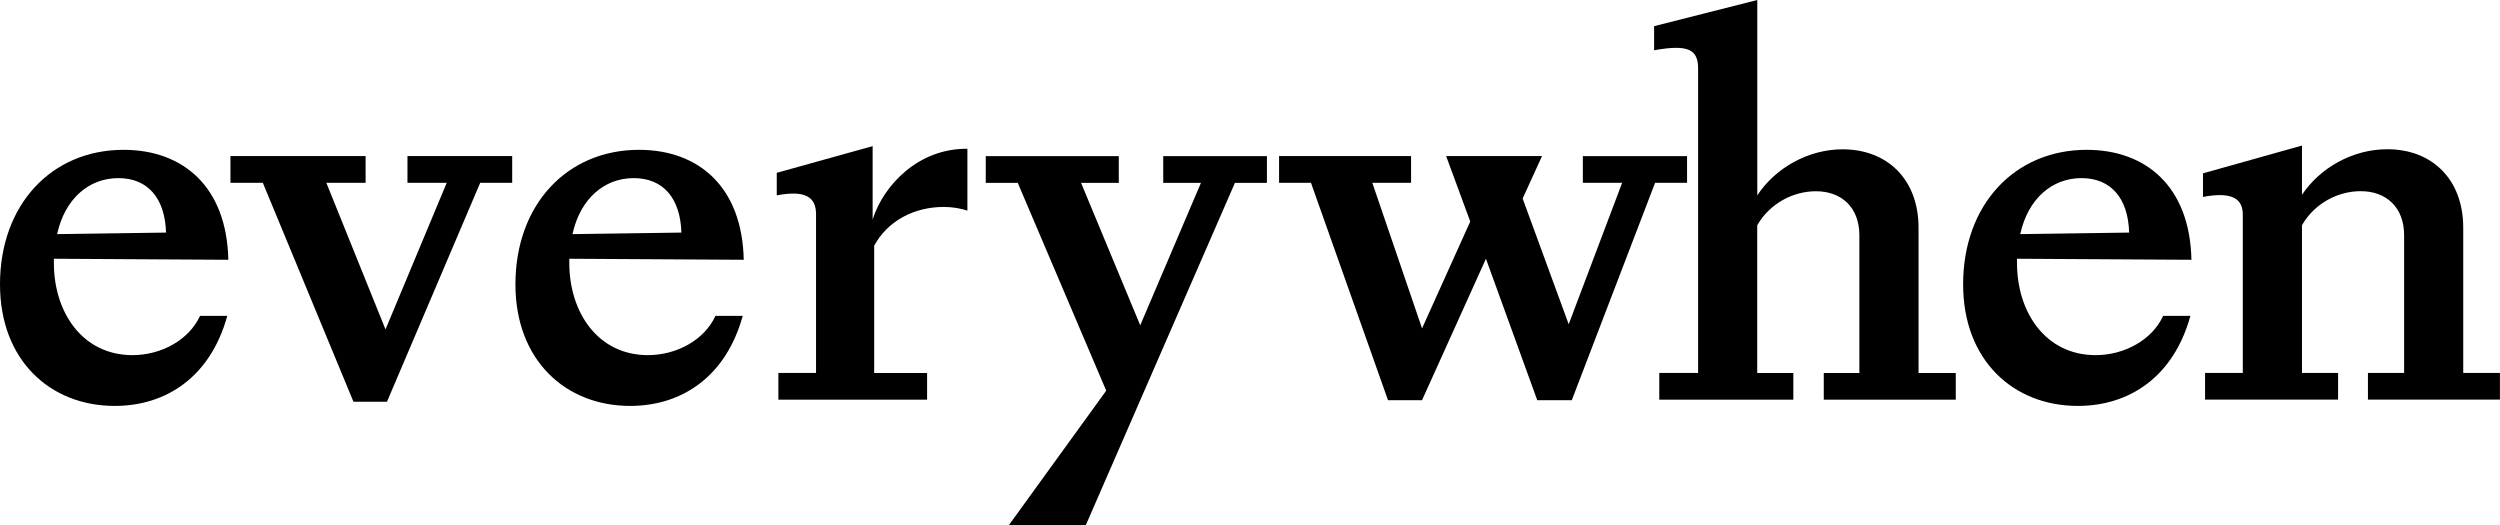
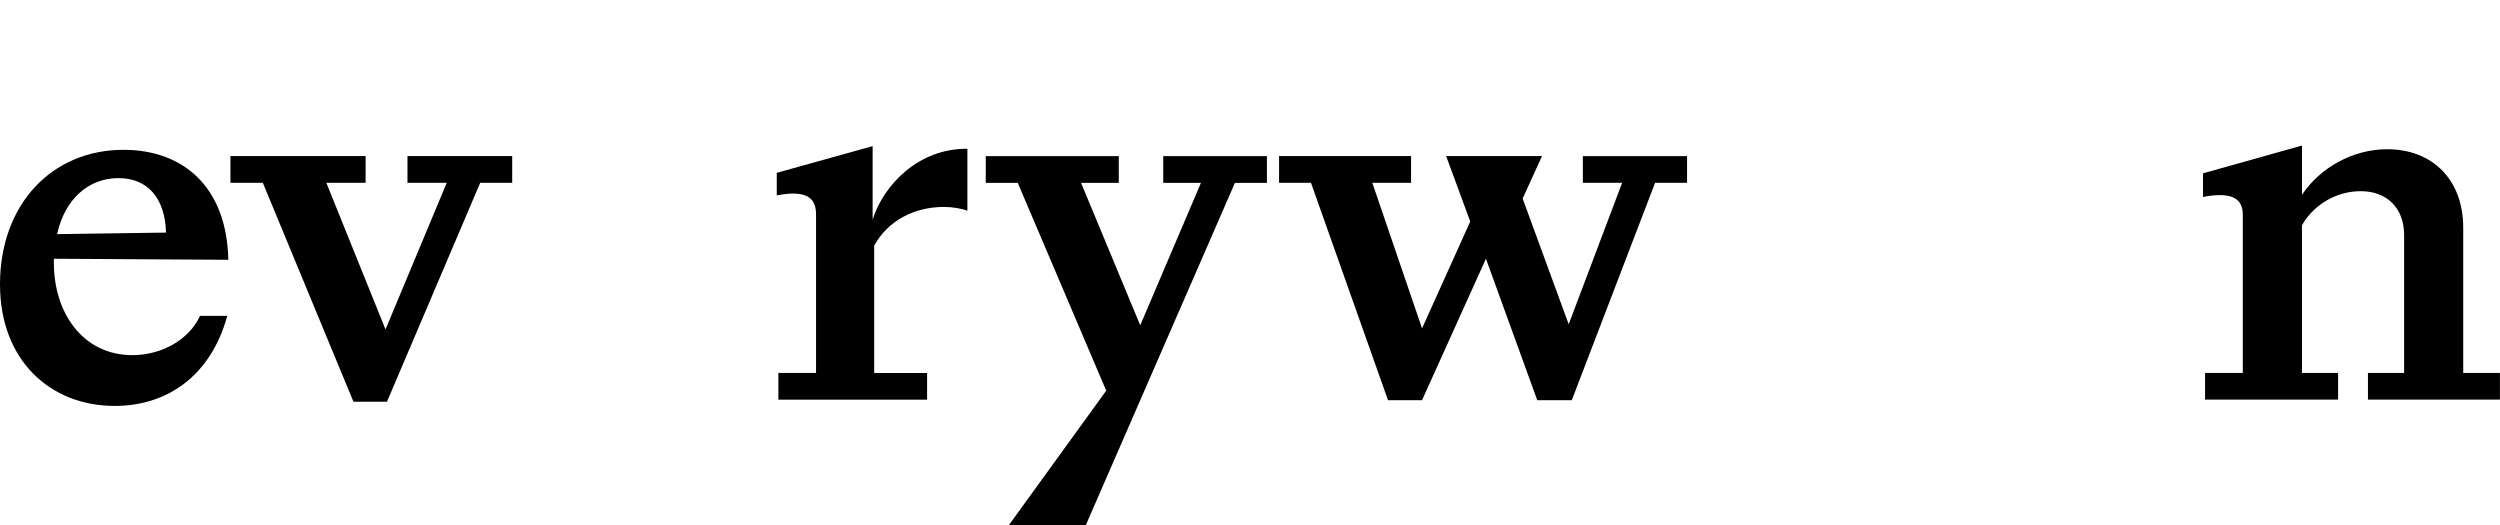
<svg xmlns="http://www.w3.org/2000/svg" id="_レイヤー_2" viewBox="0 0 386.96 81.31">
  <g id="Interface_デザイン">
    <path d="M0,44.02c0-12.4,8.03-20.83,19.13-20.83,9.08,0,15.97,5.59,16.21,17.02l-27-.16v.65c0,7.7,4.46,14.27,12.16,14.27,4.46,0,8.76-2.35,10.46-6.08h4.22c-2.59,9.4-9.4,13.94-17.43,13.94C7.78,62.83,0,55.78,0,44.02ZM25.7,36c-.16-5.35-2.84-8.43-7.38-8.43s-8.27,3.16-9.48,8.67l16.86-.24Z" />
    <path d="M40.7,28.29h-5.03v-4.13h20.92v4.13h-6.08l9.16,22.7,9.48-22.7h-6.08v-4.13h16.21v4.13h-4.95l-14.43,33.89h-5.19l-14.03-33.89Z" />
-     <path d="M79.78,44.02c0-12.4,8.03-20.83,19.13-20.83,9.08,0,15.97,5.59,16.21,17.02l-27-.16v.65c0,7.7,4.46,14.27,12.16,14.27,4.46,0,8.76-2.35,10.46-6.08h4.22c-2.59,9.4-9.4,13.94-17.43,13.94-9.97,0-17.75-7.05-17.75-18.81ZM105.47,36c-.16-5.35-2.84-8.43-7.38-8.43s-8.27,3.16-9.48,8.67l16.86-.24Z" />
    <path d="M120.47,57.72h5.84v-24.56c0-2.51-1.46-3.81-6.08-2.92v-3.49l14.84-4.13v11.35c1.7-5.35,7.13-11.03,14.67-10.94v9.57c-.97-.32-2.27-.57-3.65-.57-4.54,0-8.67,2.11-10.78,6v19.7h8.19v4.13h-23.02v-4.13Z" />
    <path d="M171.23,60.48l-13.7-32.18h-4.95v-4.13h20.59v4.13h-5.84l9.16,22.05,9.4-22.05h-5.84v-4.13h16.05v4.13h-4.95l-23.1,53.02h-11.92l15.08-20.83Z" />
    <path d="M202.93,28.29h-4.95v-4.13h20.43v4.13h-6l7.7,22.54,7.46-16.54-3.73-10.13h14.84l-3,6.57,7.13,19.46,8.27-21.89h-6.08v-4.13h16.13v4.13h-4.95l-12.89,33.64h-5.35l-7.94-21.89-9.89,21.89h-5.27l-11.92-33.64Z" />
-     <path d="M256.84,57.72h6V10.62c0-2.92-1.46-3.81-6.81-2.84v-3.73l15.97-4.05v30.24c2.76-4.22,7.86-7.13,13.21-7.13,6.81,0,11.75,4.54,11.75,12.16v22.46h5.76v4.13h-20.43v-4.13h5.51v-21.32c0-4.3-2.76-6.81-6.73-6.81-3.49,0-7.13,1.86-9.08,5.27v22.86h5.59v4.13h-20.75v-4.13Z" />
-     <path d="M303.86,44.02c0-12.4,8.03-20.83,19.13-20.83,9.08,0,15.97,5.59,16.21,17.02l-27-.16v.65c0,7.7,4.46,14.27,12.16,14.27,4.46,0,8.76-2.35,10.46-6.08h4.22c-2.59,9.4-9.4,13.94-17.43,13.94-9.97,0-17.75-7.05-17.75-18.81ZM329.56,36c-.16-5.35-2.84-8.43-7.38-8.43s-8.27,3.16-9.48,8.67l16.86-.24Z" />
    <path d="M366.53,57.72h5.59v-21.32c0-4.3-2.76-6.81-6.73-6.81-3.49,0-7.13,1.86-9.08,5.27v22.86h5.59v4.13h-20.59v-4.13h5.84v-24.48c0-2.35-1.46-3.65-6.16-2.76v-3.65l15.32-4.3v7.62c2.76-4.13,7.78-7.05,13.21-7.05,6.81,0,11.75,4.54,11.75,12.16v22.46h5.68v4.13h-20.43v-4.13Z" />
  </g>
</svg>